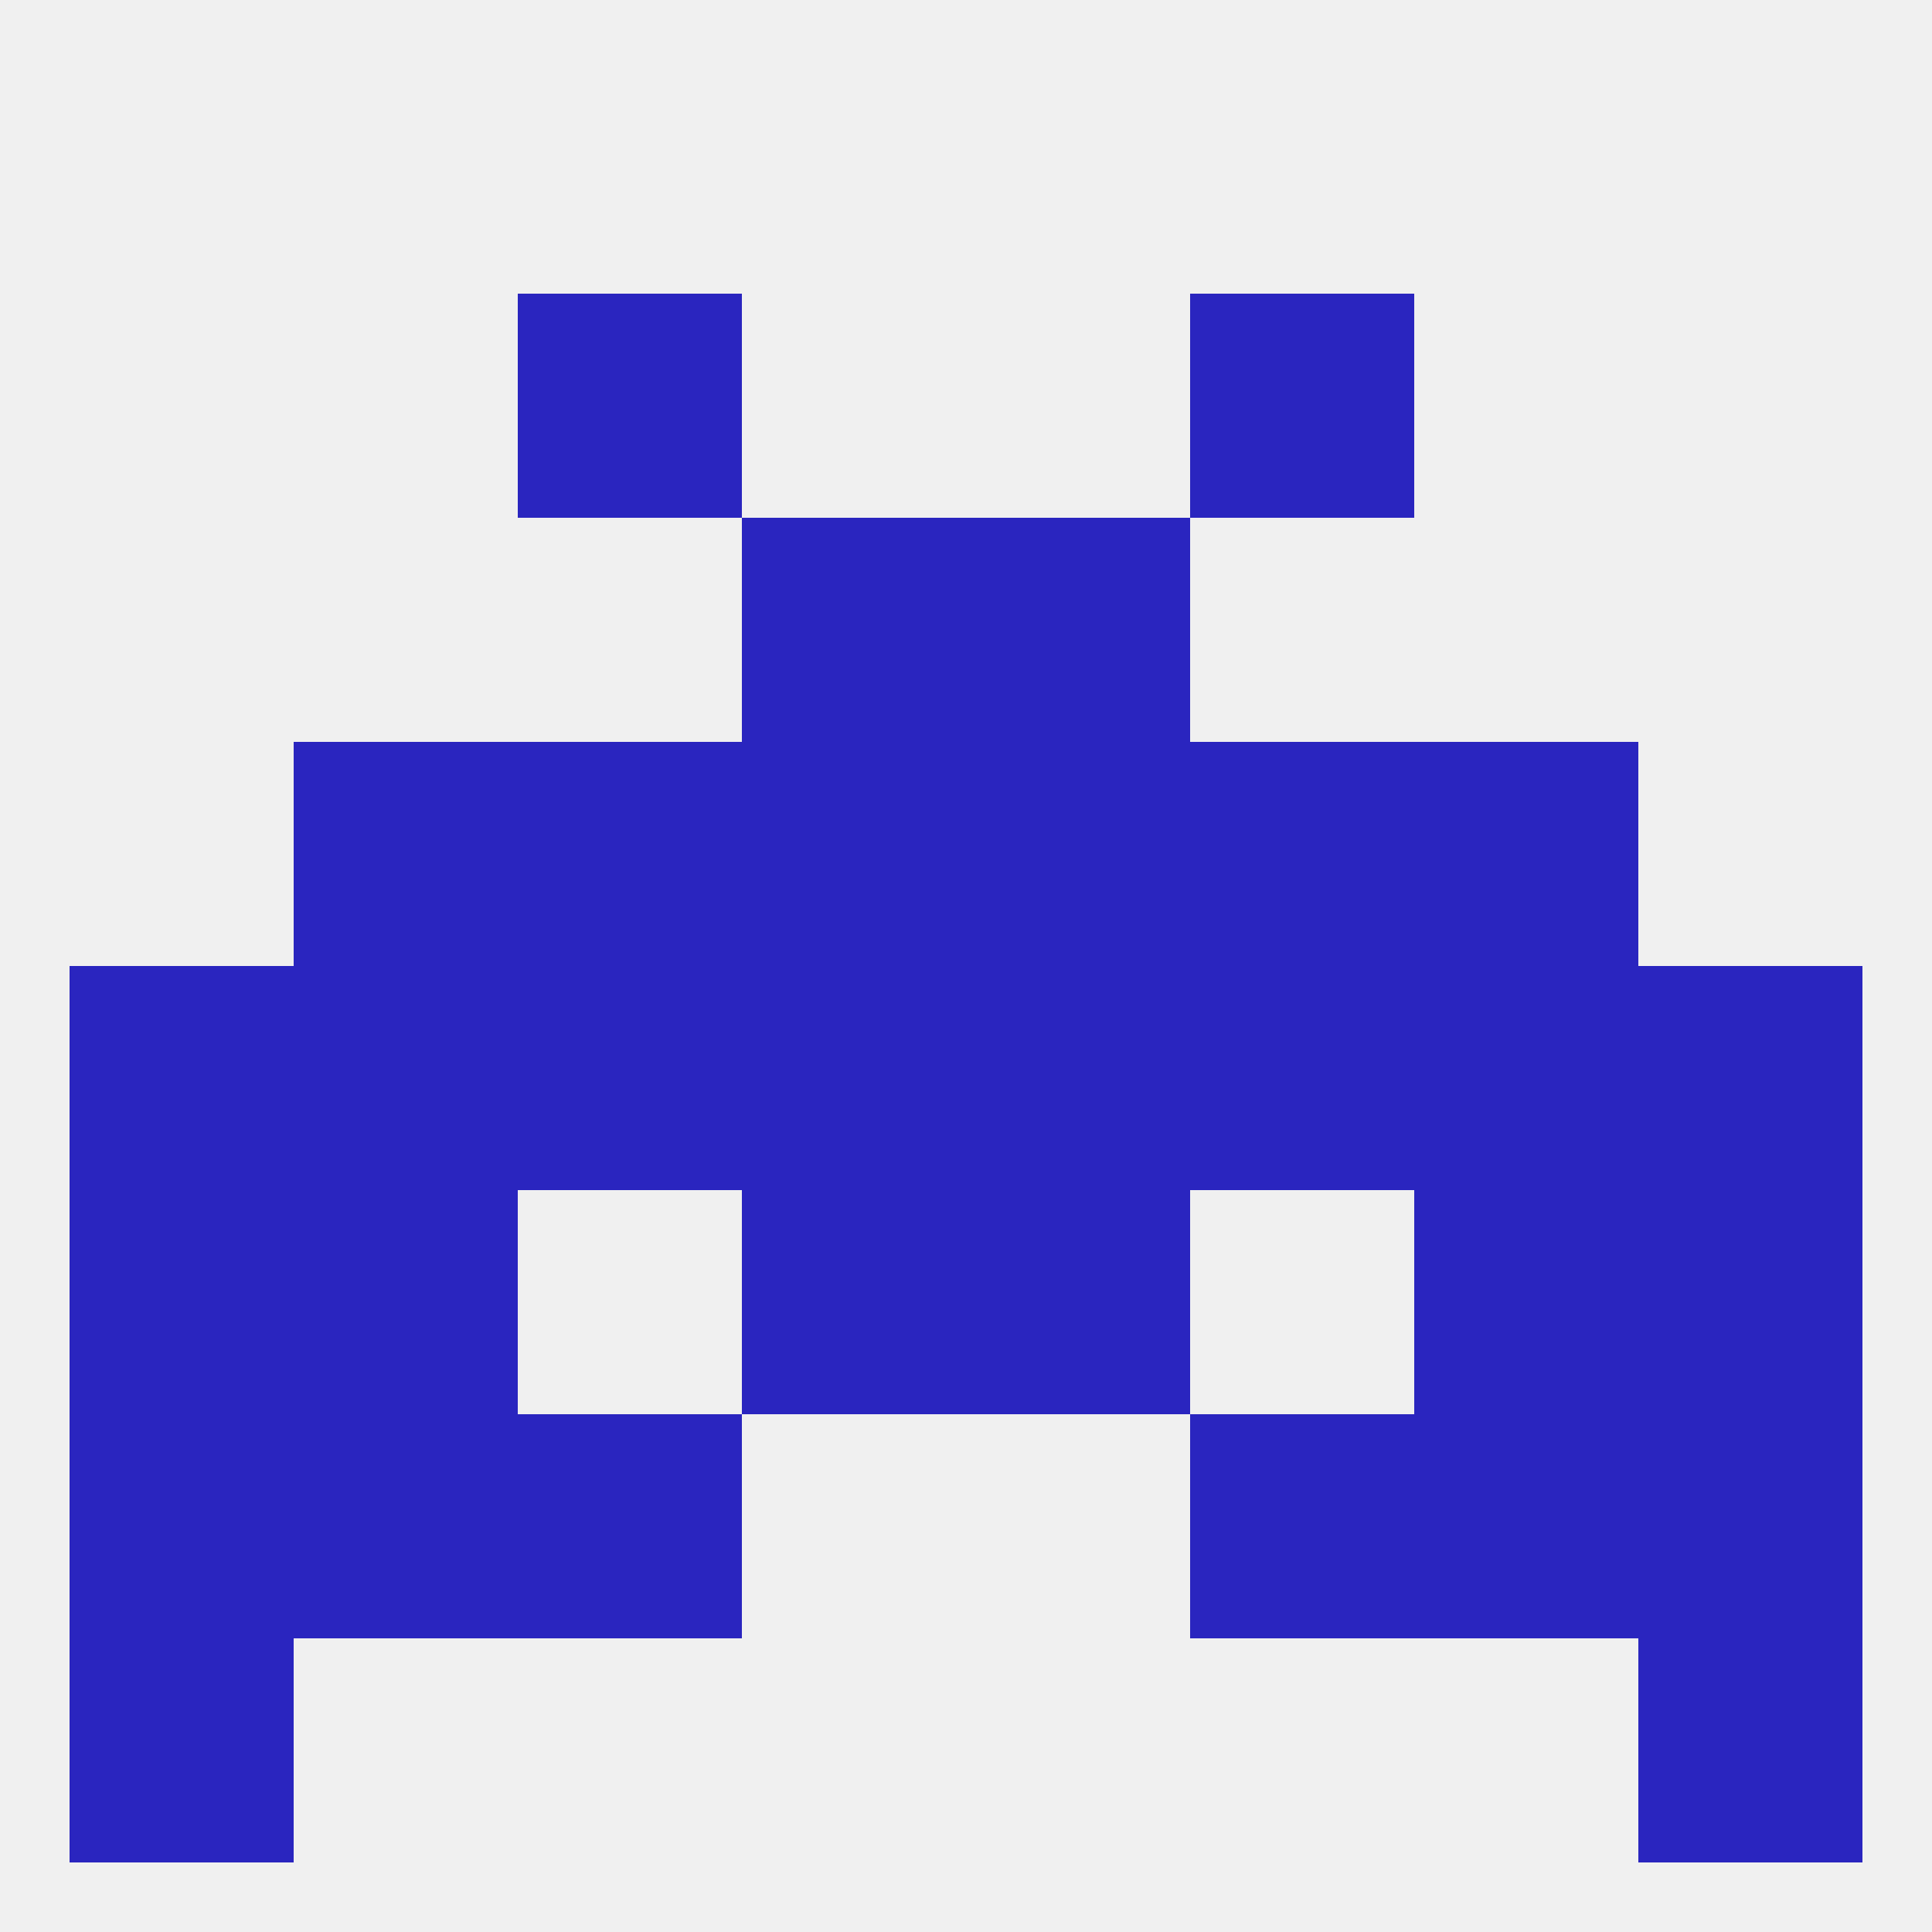
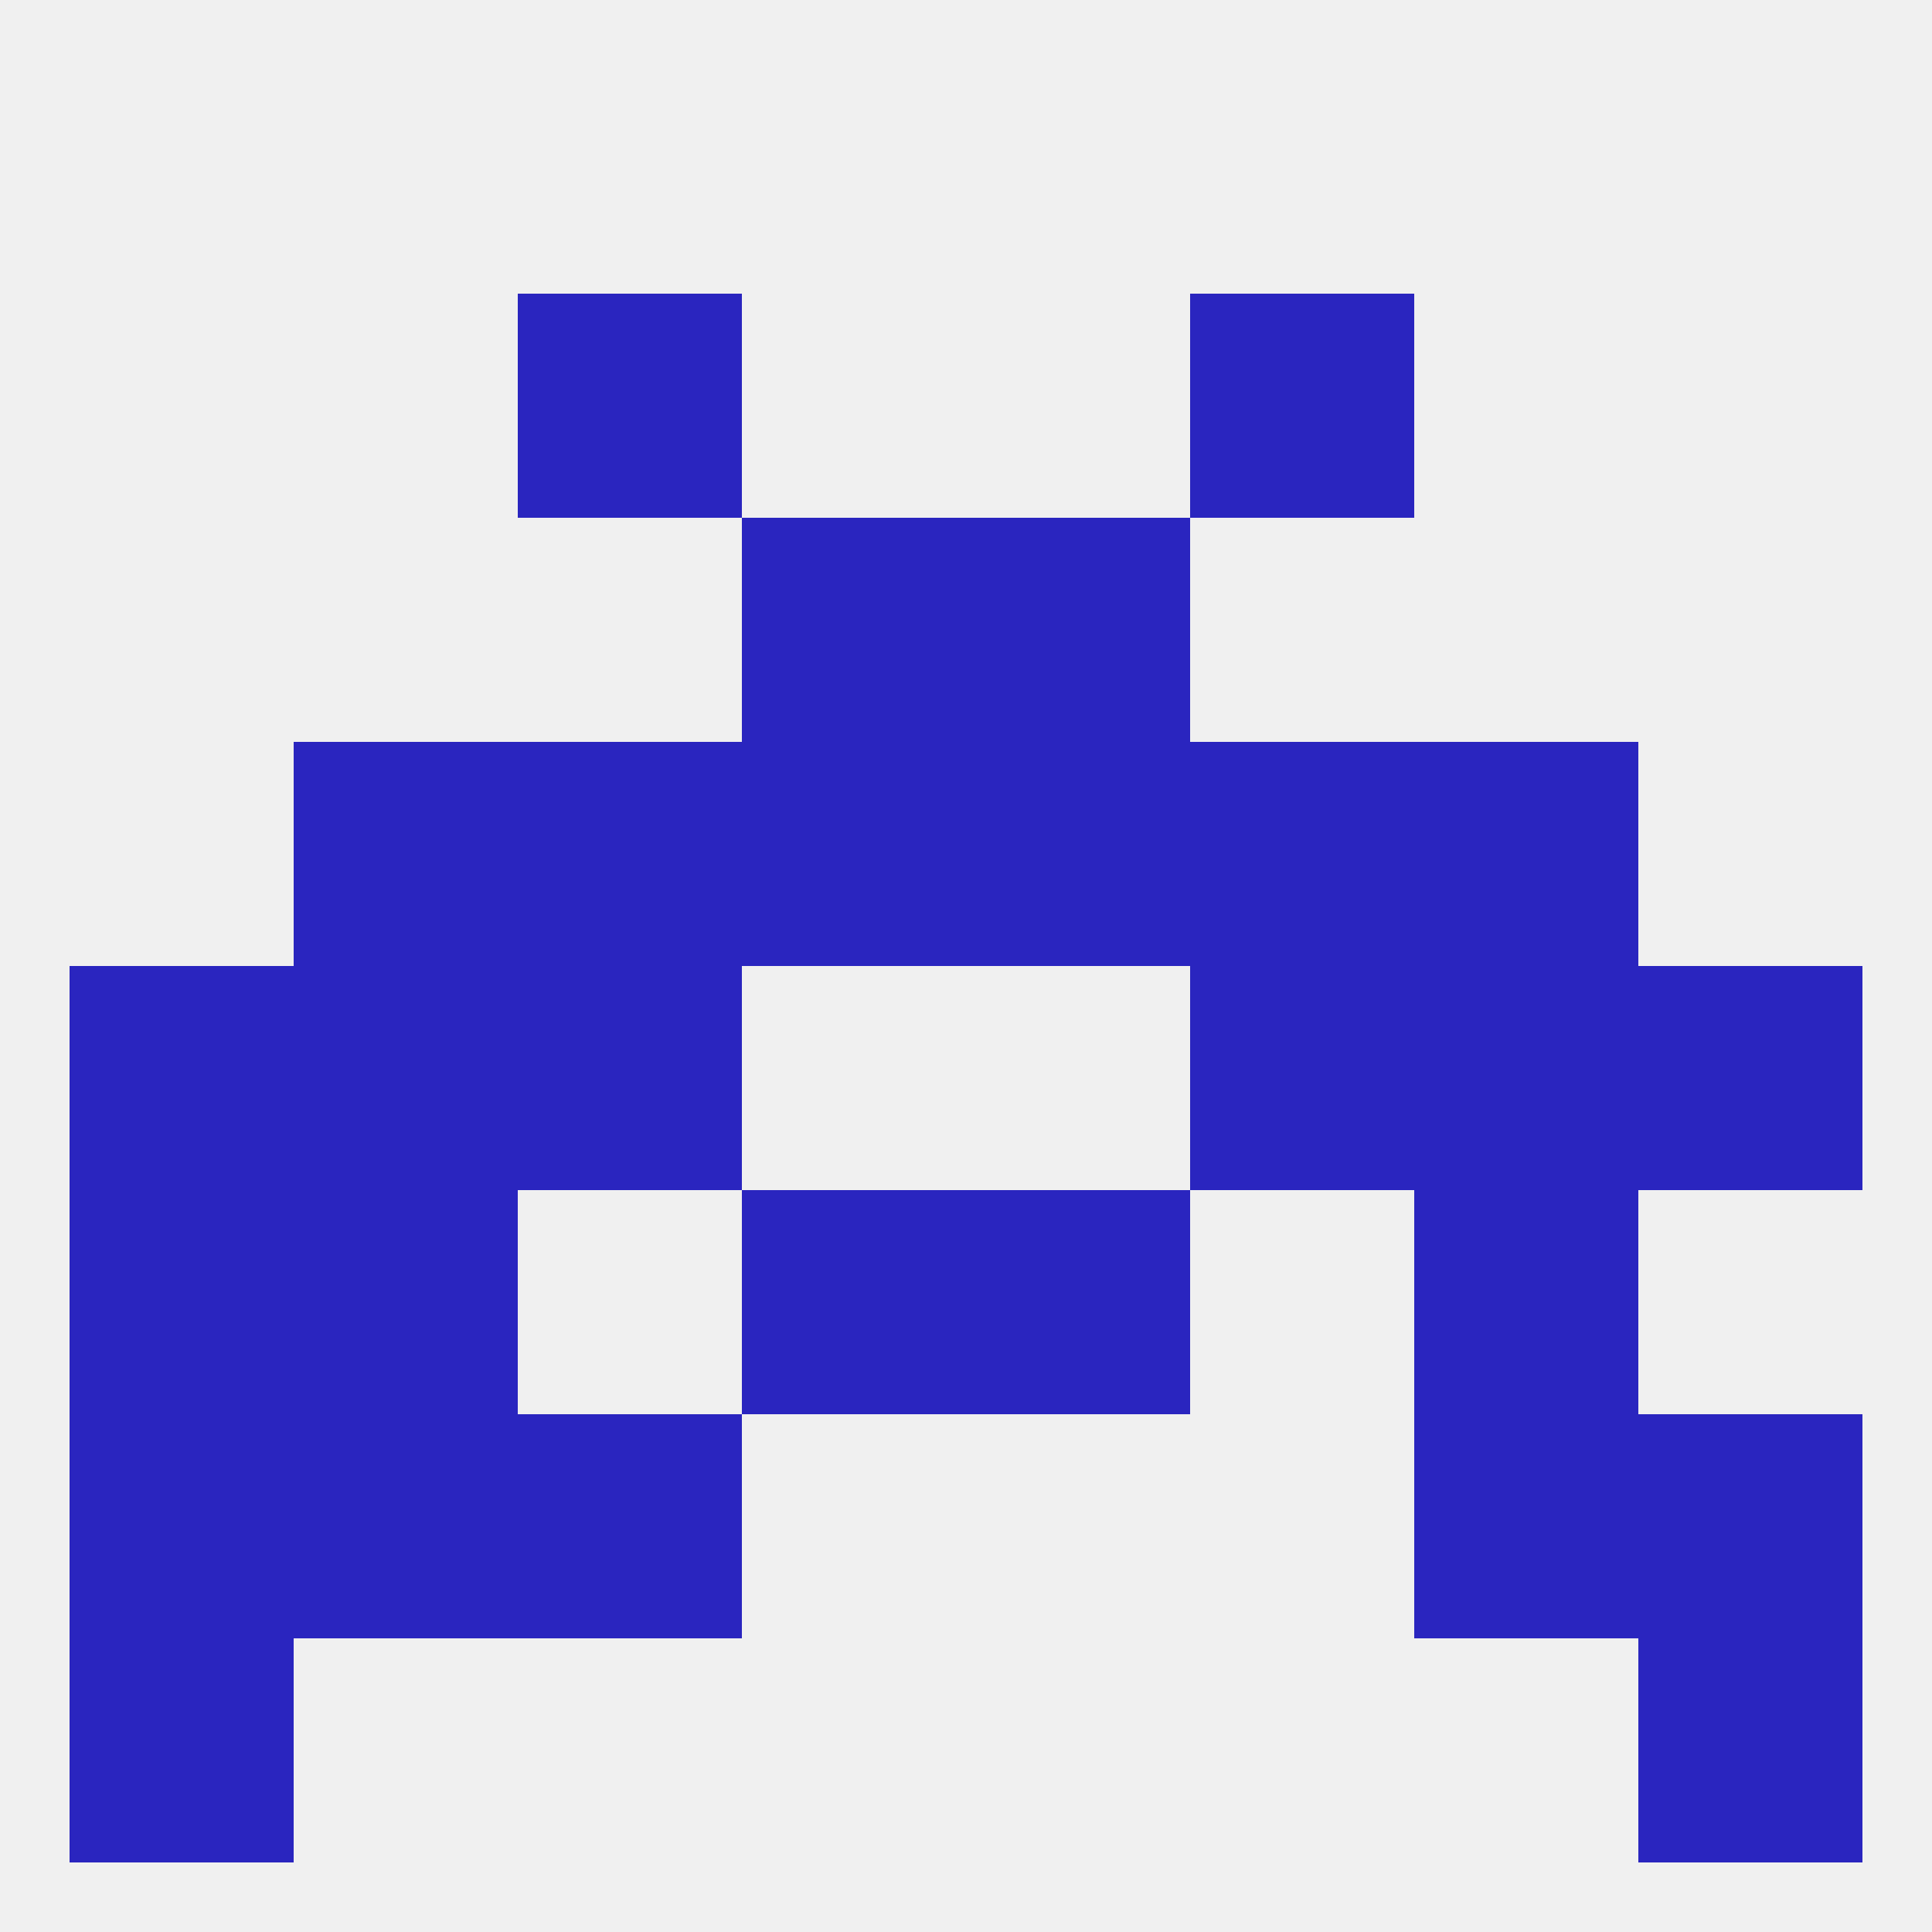
<svg xmlns="http://www.w3.org/2000/svg" version="1.1" baseprofile="full" width="250" height="250" viewBox="0 0 250 250">
  <rect width="100%" height="100%" fill="rgba(240,240,240,255)" />
  <rect x="67" y="96" width="29" height="29" fill="rgba(42,37,191,255)" />
  <rect x="154" y="96" width="29" height="29" fill="rgba(42,37,191,255)" />
  <rect x="38" y="96" width="29" height="29" fill="rgba(42,37,191,255)" />
  <rect x="183" y="96" width="29" height="29" fill="rgba(42,37,191,255)" />
  <rect x="96" y="96" width="29" height="29" fill="rgba(42,37,191,255)" />
  <rect x="125" y="96" width="29" height="29" fill="rgba(42,37,191,255)" />
  <rect x="67" y="38" width="29" height="29" fill="rgba(42,37,191,255)" />
  <rect x="154" y="38" width="29" height="29" fill="rgba(42,37,191,255)" />
  <rect x="96" y="67" width="29" height="29" fill="rgba(42,37,191,255)" />
  <rect x="125" y="67" width="29" height="29" fill="rgba(42,37,191,255)" />
  <rect x="125" y="154" width="29" height="29" fill="rgba(42,37,191,255)" />
  <rect x="9" y="154" width="29" height="29" fill="rgba(42,37,191,255)" />
-   <rect x="212" y="154" width="29" height="29" fill="rgba(42,37,191,255)" />
  <rect x="38" y="154" width="29" height="29" fill="rgba(42,37,191,255)" />
  <rect x="183" y="154" width="29" height="29" fill="rgba(42,37,191,255)" />
  <rect x="96" y="154" width="29" height="29" fill="rgba(42,37,191,255)" />
  <rect x="67" y="183" width="29" height="29" fill="rgba(42,37,191,255)" />
-   <rect x="154" y="183" width="29" height="29" fill="rgba(42,37,191,255)" />
  <rect x="38" y="183" width="29" height="29" fill="rgba(42,37,191,255)" />
  <rect x="183" y="183" width="29" height="29" fill="rgba(42,37,191,255)" />
  <rect x="9" y="183" width="29" height="29" fill="rgba(42,37,191,255)" />
  <rect x="212" y="183" width="29" height="29" fill="rgba(42,37,191,255)" />
  <rect x="9" y="212" width="29" height="29" fill="rgba(42,37,191,255)" />
  <rect x="212" y="212" width="29" height="29" fill="rgba(42,37,191,255)" />
-   <rect x="125" y="125" width="29" height="29" fill="rgba(42,37,191,255)" />
  <rect x="9" y="125" width="29" height="29" fill="rgba(42,37,191,255)" />
  <rect x="183" y="125" width="29" height="29" fill="rgba(42,37,191,255)" />
  <rect x="154" y="125" width="29" height="29" fill="rgba(42,37,191,255)" />
-   <rect x="96" y="125" width="29" height="29" fill="rgba(42,37,191,255)" />
  <rect x="212" y="125" width="29" height="29" fill="rgba(42,37,191,255)" />
  <rect x="38" y="125" width="29" height="29" fill="rgba(42,37,191,255)" />
  <rect x="67" y="125" width="29" height="29" fill="rgba(42,37,191,255)" />
</svg>